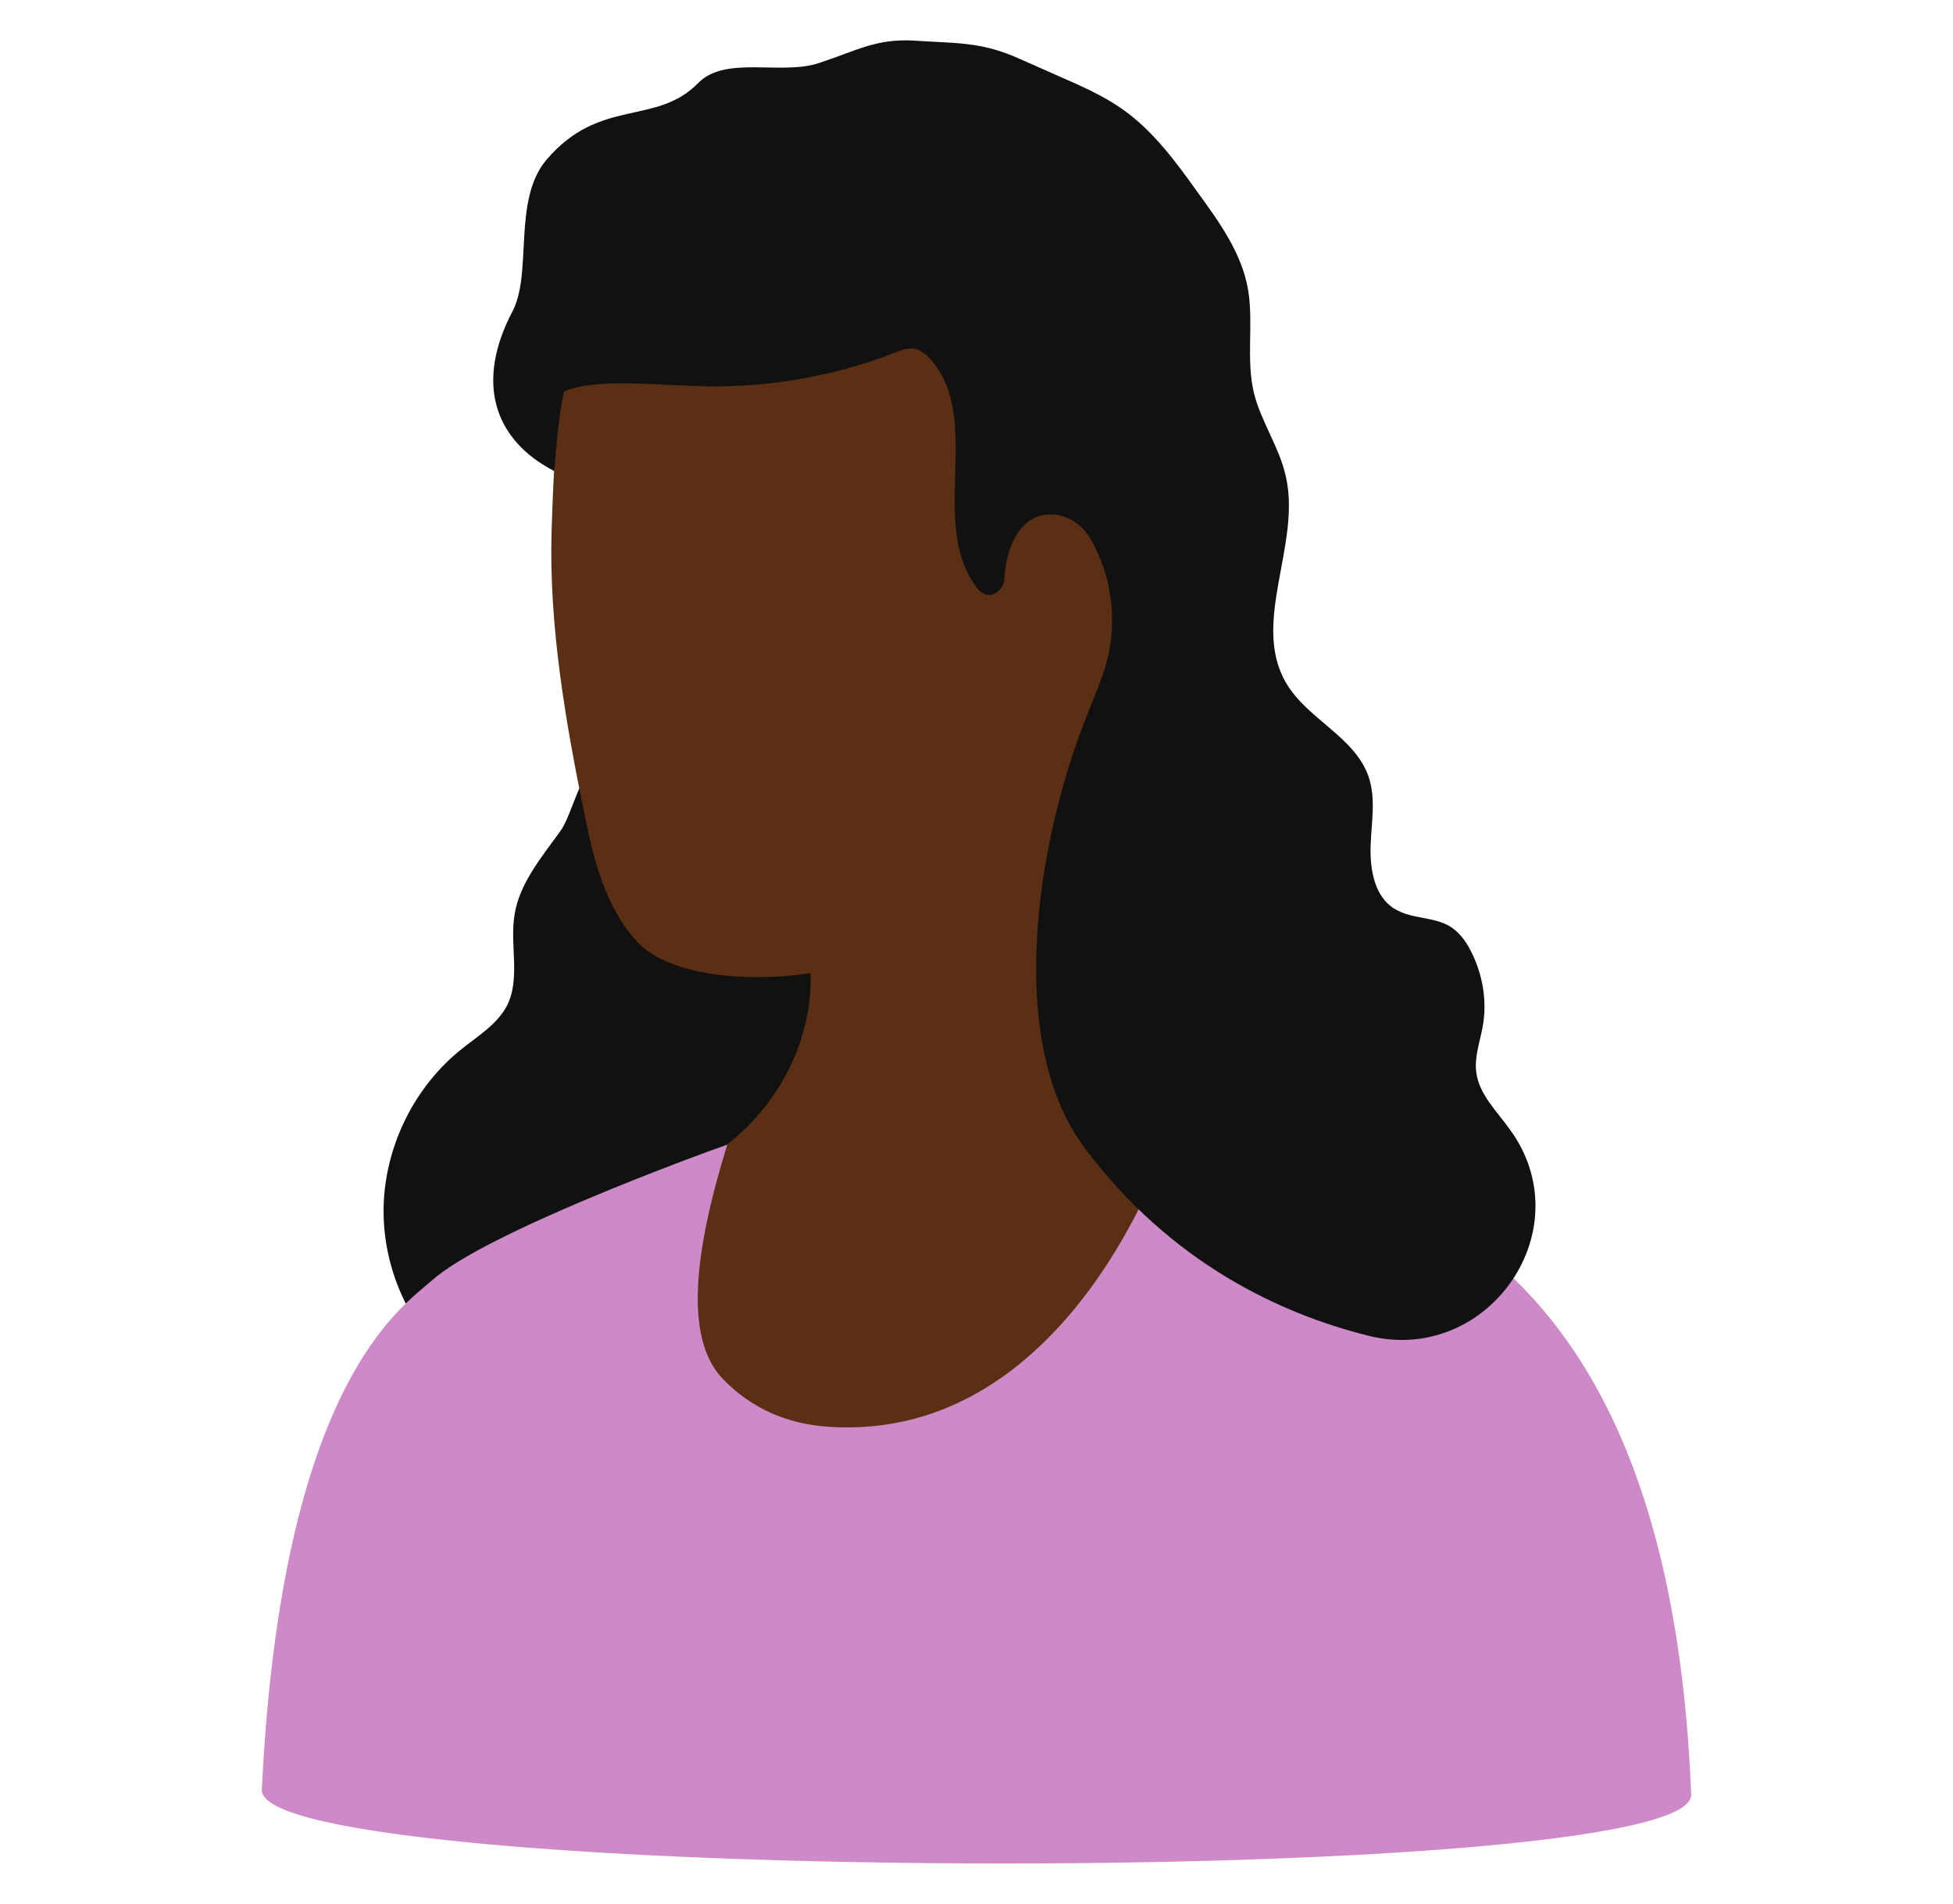
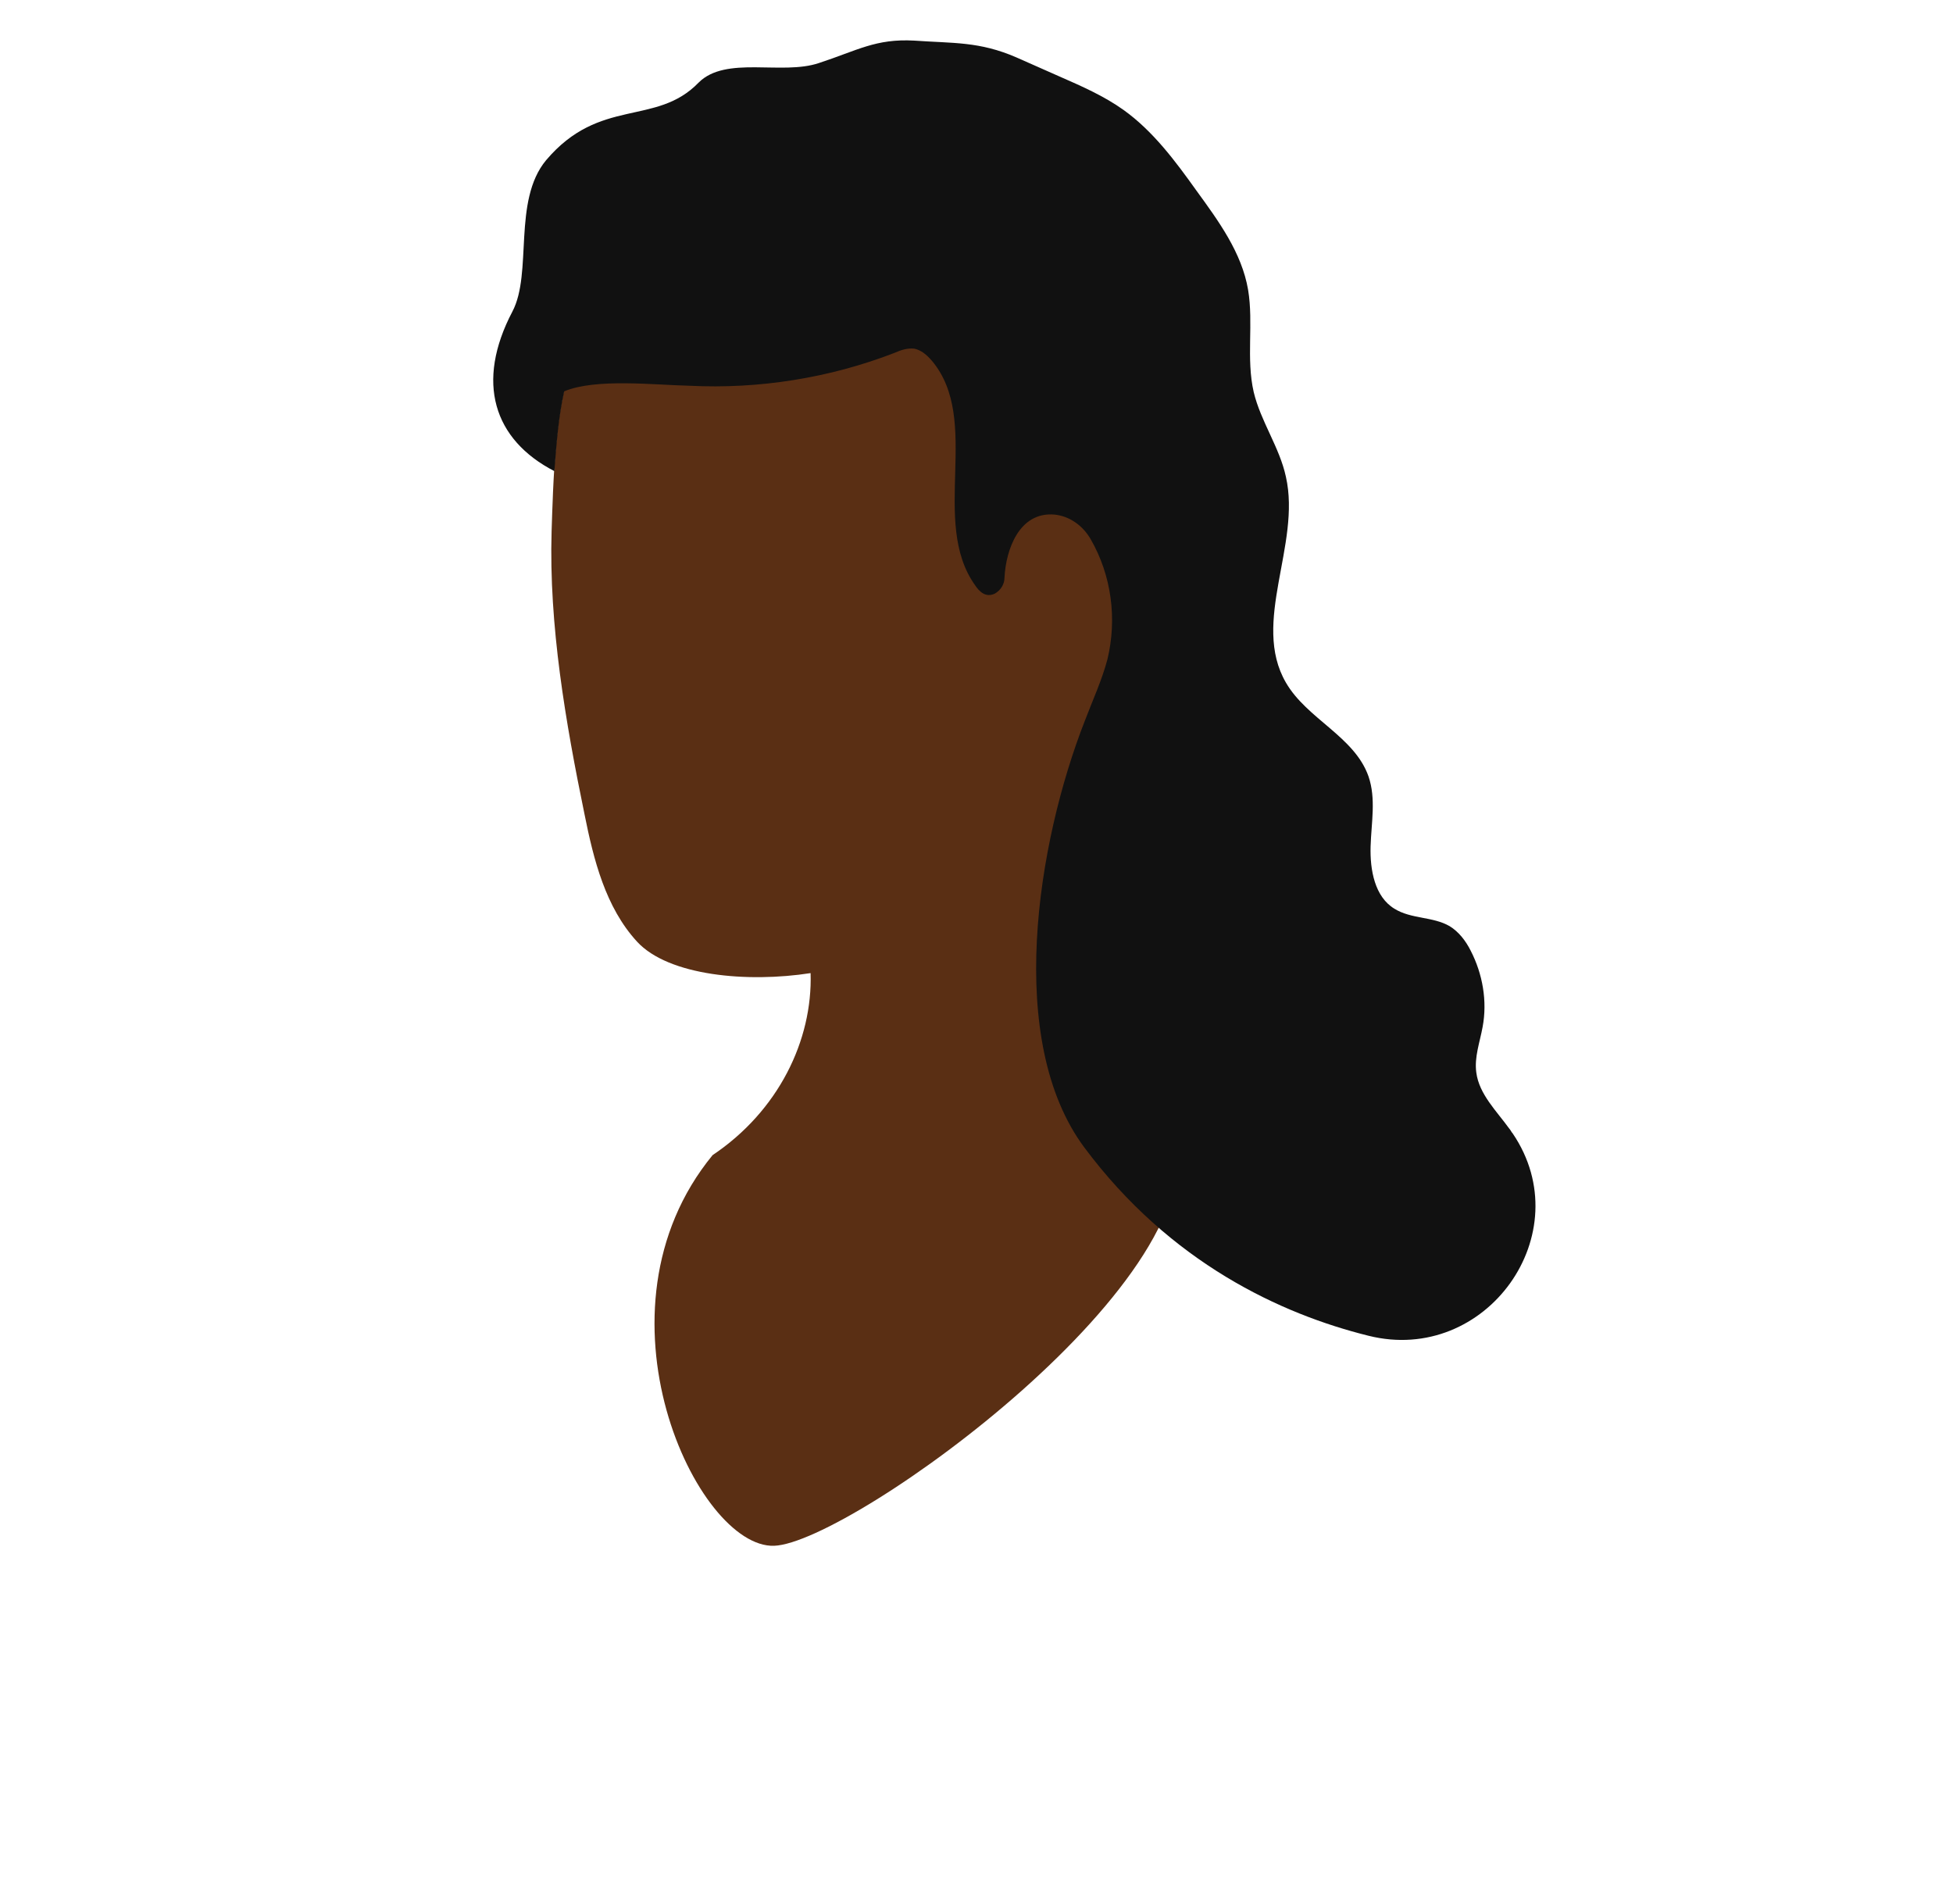
<svg xmlns="http://www.w3.org/2000/svg" version="1.1" id="Layer_1" x="0px" y="0px" viewBox="0 0 279 272" style="enable-background:new 0 0 279 272;" xml:space="preserve">
  <style type="text/css"> .st0{fill:#111111;} .st1{fill:#5A2F14;} .st2{fill:#CE8AC8;} </style>
  <g>
-     <path class="st0" d="M80.2,118.5c-2.7,3.8-6,7.6-6.7,12.2c-0.7,4.3,0.9,9.1-1.1,13c-1.4,2.6-4,4.2-6.4,6.1 c-6.3,5-10.4,12.7-11.1,20.8s2.2,16.3,7.6,22.2c12-4.2,21.3-13.9,32.7-19.7c6.5-3.4,13.7-5.4,20.1-9.1c6.4-3.6,12.2-9.4,13.2-16.7 c1.1-7.3-3-14.6-8.5-19.5c-5.5-4.9-12.4-8-19-11.3c-2.5-1.3-5-2.6-7.4-4.2c-1.3-0.9-5-4.7-6.5-4.7C83.6,107.6,81.9,116,80.2,118.5z " />
    <path class="st1" d="M83.5,116.3c1.3,6.5,3,13.3,7.5,18.2c4.5,4.9,15.8,5.9,24.8,4.5c0.3,9.6-4.6,19.7-14,26 c-18.3,22.3-2.2,56.2,8.8,55.8s64.5-39,56.9-59.5c-5.8-2.1-11.6-9.4-12.2-15.5c-2.7-26.4,9-52.4,10.1-78.9c0.1-2.7,0.1-5.5-1.2-7.8 c-1.1-2-3.1-3.4-5.1-4.5C139.7,43.4,95.9,31.1,82,52c-2.7,4-3,18-3.2,23.9C78.4,89.3,80.8,103.2,83.5,116.3z" />
-     <path class="st2" d="M167.4,161.5c0,0-13.7,44.7-49.1,42.3c-5.7-0.4-10.9-2.5-15.1-6.9c-5.5-5.8-4-18.3,0.7-33.4 c-4.3,1.5-34.6,12.6-42.2,19.4c-4.1,3.7-21.5,14.4-24.3,72.8c0,13.5,204.1,14.2,204.2,0.7C238.1,166.9,187,167.8,167.4,161.5z" />
    <path class="st0" d="M145.2,8.2c2,0.9,4.1,1.8,6.1,2.7c3.2,1.4,6.4,2.8,9.2,4.8c4.2,3,7.4,7.3,10.4,11.5c3.2,4.4,6.5,8.9,7.4,14.2 c0.8,4.8-0.3,9.8,0.8,14.6c1,4.2,3.7,7.9,4.6,12.1c2.2,9.7-5,20.8,0,29.4c3,5.2,9.8,7.7,11.8,13.4c1.1,3.2,0.4,6.6,0.3,10 c-0.1,3.4,0.6,7.2,3.4,8.9c2.4,1.5,5.5,1.1,7.9,2.5c1.3,0.8,2.3,2.1,3,3.5c1.7,3.3,2.4,7.2,1.7,10.9c-0.4,2.2-1.2,4.3-0.9,6.5 c0.4,3.1,2.9,5.5,4.7,8c0.2,0.2,0.3,0.5,0.5,0.7c9.7,14.3-3.8,33.1-20.6,28.9c-12.5-3.1-28.3-10.4-40.6-26.9 c-11.3-15.2-6.8-43.4,0.1-61c1.1-2.9,2.4-5.7,3.2-8.7c1.4-5.8,0.6-12-2.4-17.2c-1.1-1.9-3-3.3-5.2-3.5c-5-0.4-6.9,5-7.1,9 c0,0.9-0.5,1.8-1.4,2.3c-1.3,0.6-2.2-0.3-2.8-1.2c-6.5-9.1,1-23.6-6.2-32.1c-0.7-0.8-1.5-1.5-2.5-1.7c-1-0.1-1.9,0.2-2.8,0.6 c-9.3,3.6-19.4,5.2-29.3,4.7C93.6,55,85.1,54,80.6,55.9c-0.8,3.6-1.1,7.4-1.4,11.4c-8.7-4.5-11.3-12.7-6-22.8 c2.9-5.5,0-15.8,4.8-21.6c7.7-9.1,15.7-4.8,21.8-11.1c3.9-3.9,11.9-1,17.2-2.8c5.5-1.8,8.1-3.5,13.6-3.2 C136.2,6.2,139.9,5.9,145.2,8.2z" />
  </g>
</svg>